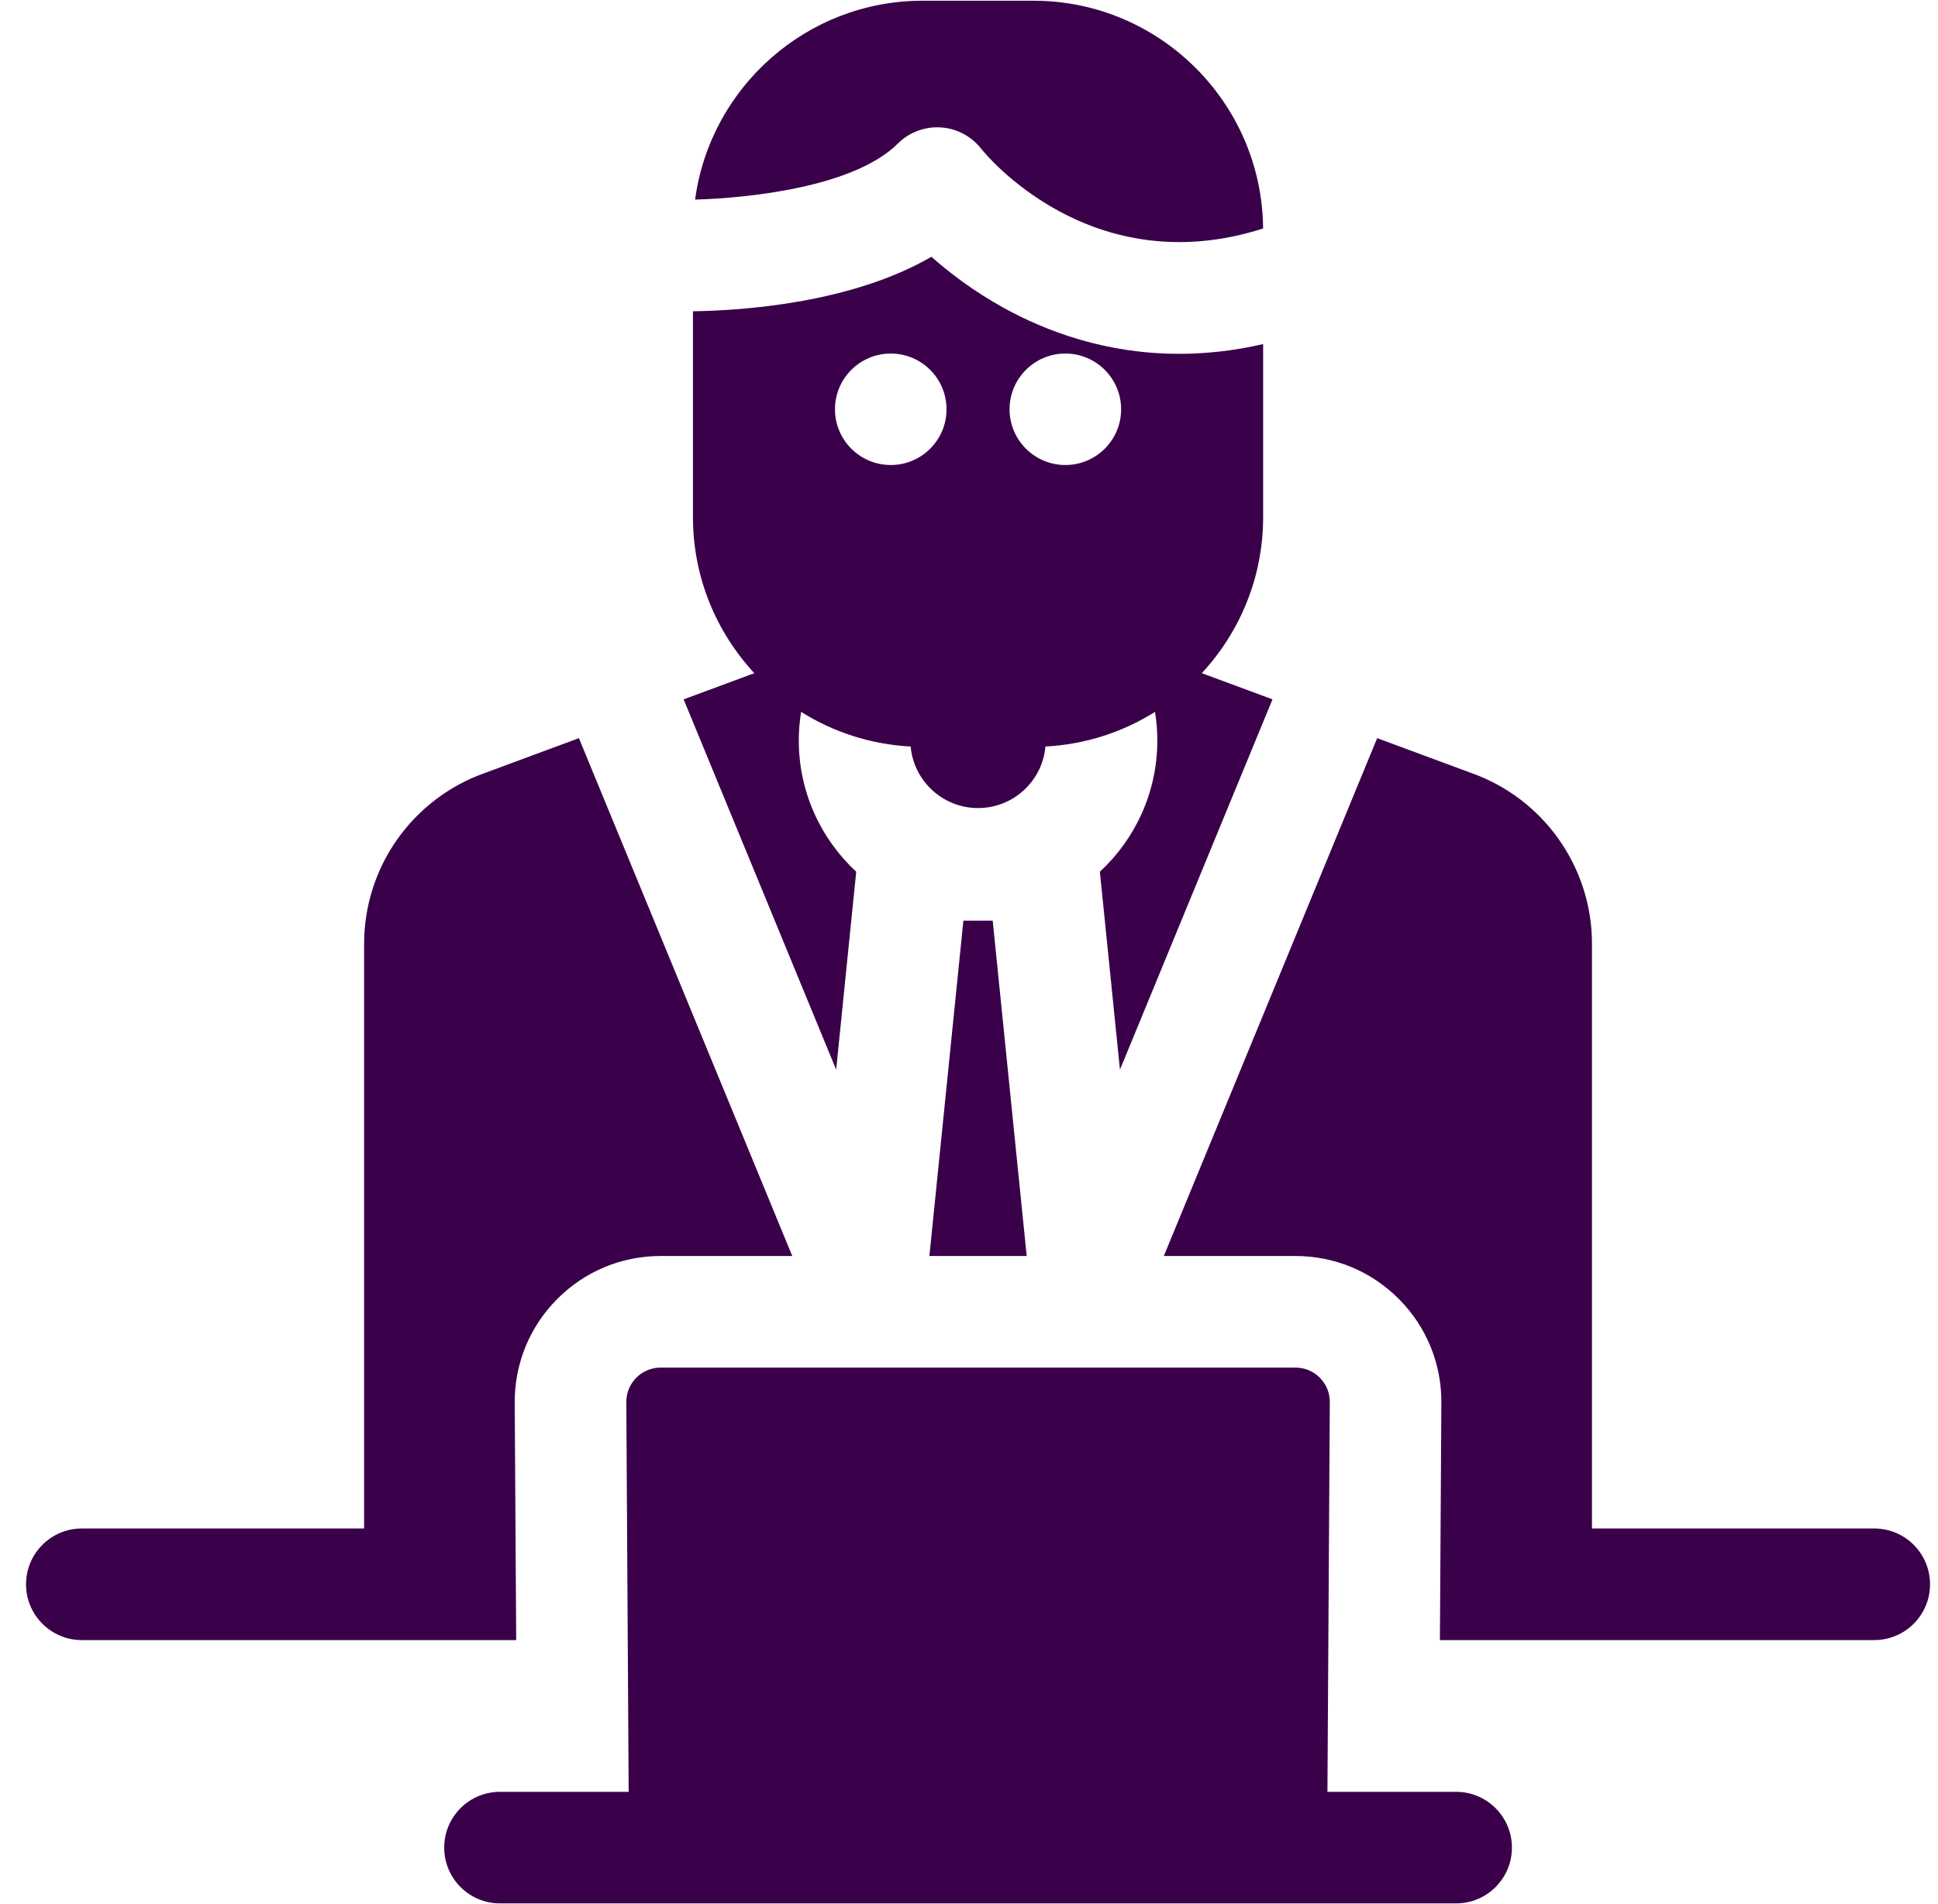
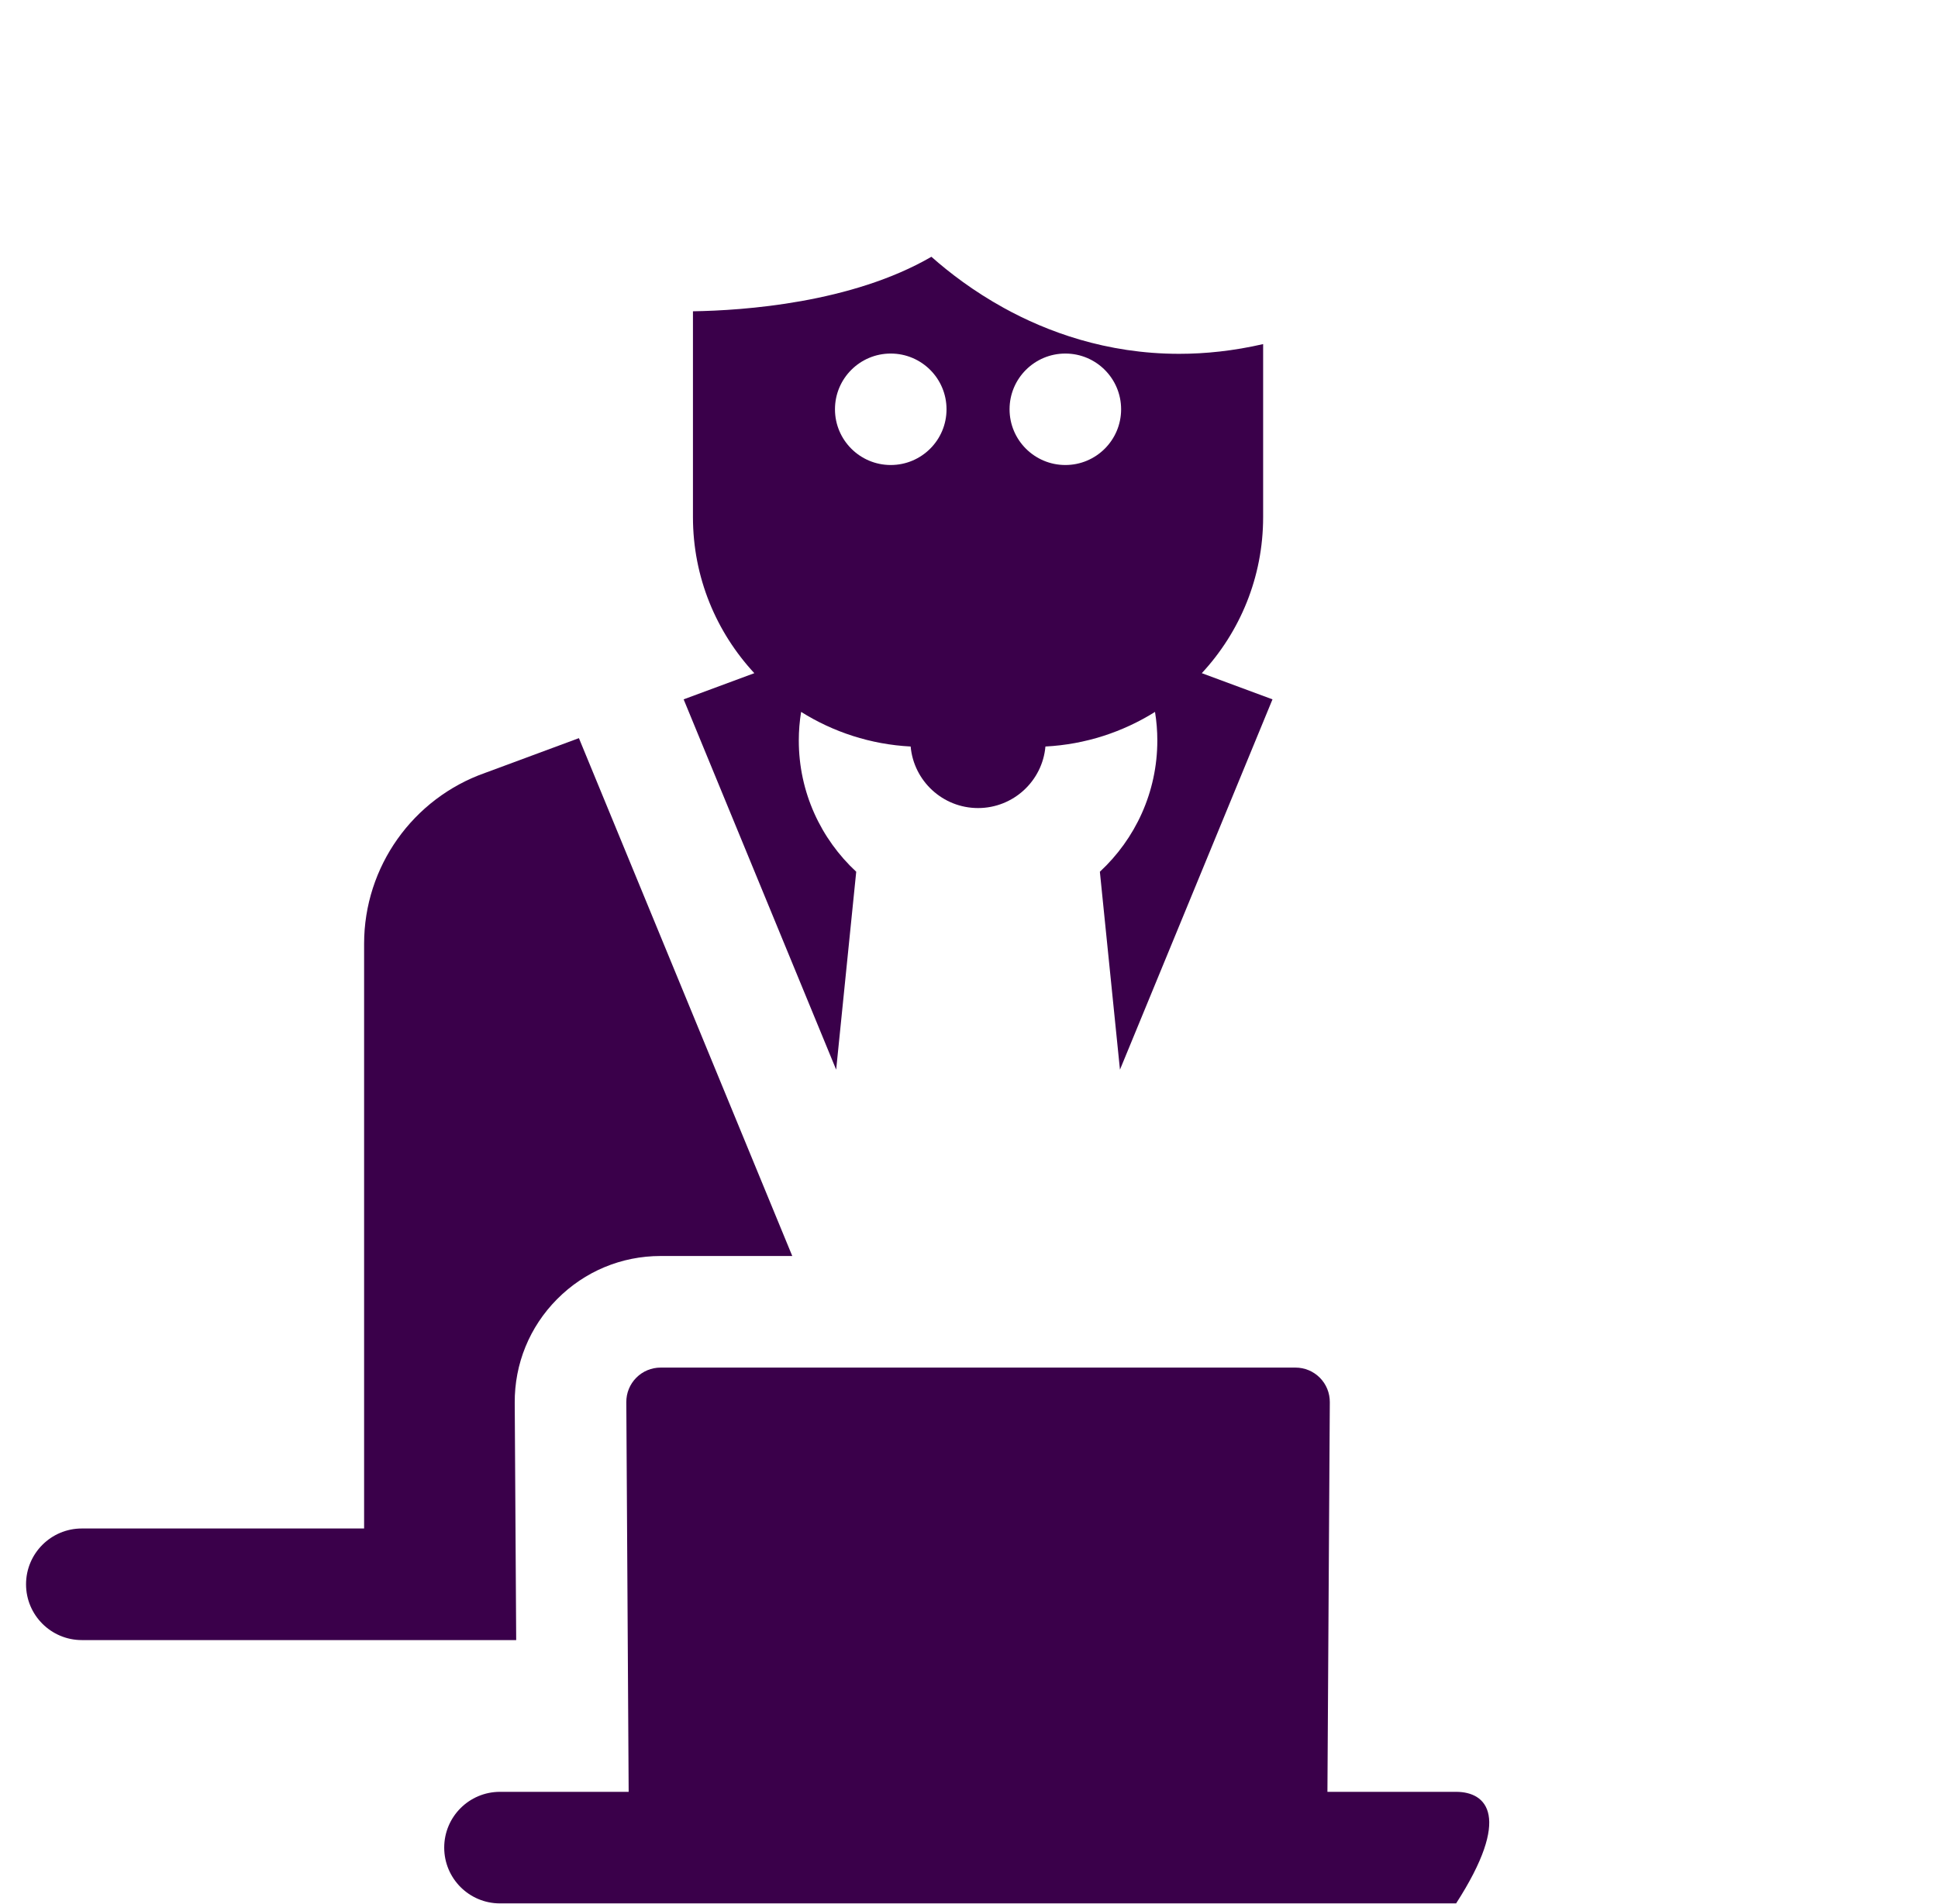
<svg xmlns="http://www.w3.org/2000/svg" width="57" height="56" viewBox="0 0 57 56" fill="none">
  <g clip-path="url(#clip0_1366_196)">
-     <path d="M29.197 27.077H28.335L27.335 36.939H30.197L29.197 27.077Z" fill="#3A004A" />
    <path d="M35.347 19.798C36.466 18.592 37.151 16.98 37.151 15.209V10.12C36.28 10.32 35.455 10.406 34.681 10.406C32.531 10.406 30.775 9.747 29.524 9.056C28.638 8.567 27.925 8.022 27.394 7.552C25.051 8.912 21.869 9.132 20.381 9.155V15.209C20.381 16.979 21.067 18.592 22.186 19.798L20.107 20.568L24.593 31.459L25.183 25.638C24.145 24.675 23.494 23.302 23.494 21.778C23.494 21.495 23.517 21.214 23.562 20.937C24.506 21.528 25.605 21.894 26.784 21.955C26.874 22.968 27.728 23.765 28.766 23.765C29.805 23.765 30.659 22.968 30.748 21.955C31.927 21.894 33.027 21.528 33.971 20.937C34.016 21.214 34.039 21.495 34.039 21.778C34.039 23.302 33.388 24.675 32.349 25.638L32.94 31.459L37.426 20.568C36.739 20.314 36.036 20.053 35.347 19.798ZM26.198 13.676C25.293 13.676 24.558 12.942 24.558 12.037C24.558 11.132 25.292 10.398 26.198 10.398C27.105 10.398 27.839 11.132 27.839 12.037C27.839 12.942 27.105 13.676 26.198 13.676ZM31.334 13.676C30.428 13.676 29.693 12.942 29.693 12.037C29.693 11.132 30.428 10.398 31.334 10.398C32.24 10.398 32.974 11.132 32.974 12.037C32.974 12.942 32.24 13.676 31.334 13.676Z" fill="#3A004A" />
-     <path d="M30.396 0.021H27.136C23.719 0.021 20.888 2.572 20.444 5.87C22.096 5.823 25.141 5.484 26.407 4.222C26.74 3.89 27.199 3.719 27.668 3.747C28.137 3.776 28.571 4.006 28.86 4.377C28.985 4.534 32.093 8.338 37.15 6.72C37.119 3.021 34.102 0.021 30.396 0.021Z" fill="#3A004A" />
-     <path d="M55.125 44.953H46.823V27.755C46.823 25.495 45.392 23.478 43.259 22.729C43.108 22.672 42.016 22.268 40.505 21.709L34.23 36.939H38.101C39.254 36.939 40.336 37.39 41.148 38.208C41.959 39.026 42.402 40.112 42.393 41.264L42.35 48.235H55.125C56.032 48.235 56.766 47.5 56.766 46.594C56.766 45.688 56.032 44.953 55.125 44.953Z" fill="#3A004A" />
    <path d="M17.027 21.709L14.273 22.729C12.14 23.478 10.709 25.495 10.709 27.755V44.953H2.407C1.501 44.953 0.766 45.688 0.766 46.594C0.766 47.5 1.501 48.235 2.407 48.235H15.182L15.139 41.261C15.131 40.112 15.573 39.026 16.385 38.208C17.197 37.39 18.279 36.939 19.431 36.939H23.302L17.027 21.709Z" fill="#3A004A" />
-     <path d="M42.827 52.698H42.324H39.042L39.112 41.242C39.114 40.968 39.01 40.712 38.819 40.519C38.627 40.327 38.373 40.221 38.101 40.221H19.431C19.16 40.221 18.905 40.327 18.714 40.519C18.523 40.712 18.419 40.968 18.421 41.239L18.49 52.698H15.209H14.705C13.799 52.698 13.065 53.432 13.065 54.338C13.065 55.245 13.799 55.979 14.705 55.979H16.749H40.784H42.827C43.733 55.979 44.468 55.245 44.468 54.338C44.468 53.432 43.733 52.698 42.827 52.698Z" fill="#3A004A" />
+     <path d="M42.827 52.698H42.324H39.042L39.112 41.242C39.114 40.968 39.01 40.712 38.819 40.519C38.627 40.327 38.373 40.221 38.101 40.221H19.431C19.16 40.221 18.905 40.327 18.714 40.519C18.523 40.712 18.419 40.968 18.421 41.239L18.49 52.698H15.209H14.705C13.799 52.698 13.065 53.432 13.065 54.338C13.065 55.245 13.799 55.979 14.705 55.979H16.749H40.784H42.827C44.468 53.432 43.733 52.698 42.827 52.698Z" fill="#3A004A" />
  </g>
  <defs>
    <clipPath id="clip0_1366_196">
      <rect width="56" height="56" fill="white" transform="translate(0.766)" />
    </clipPath>
  </defs>
</svg>